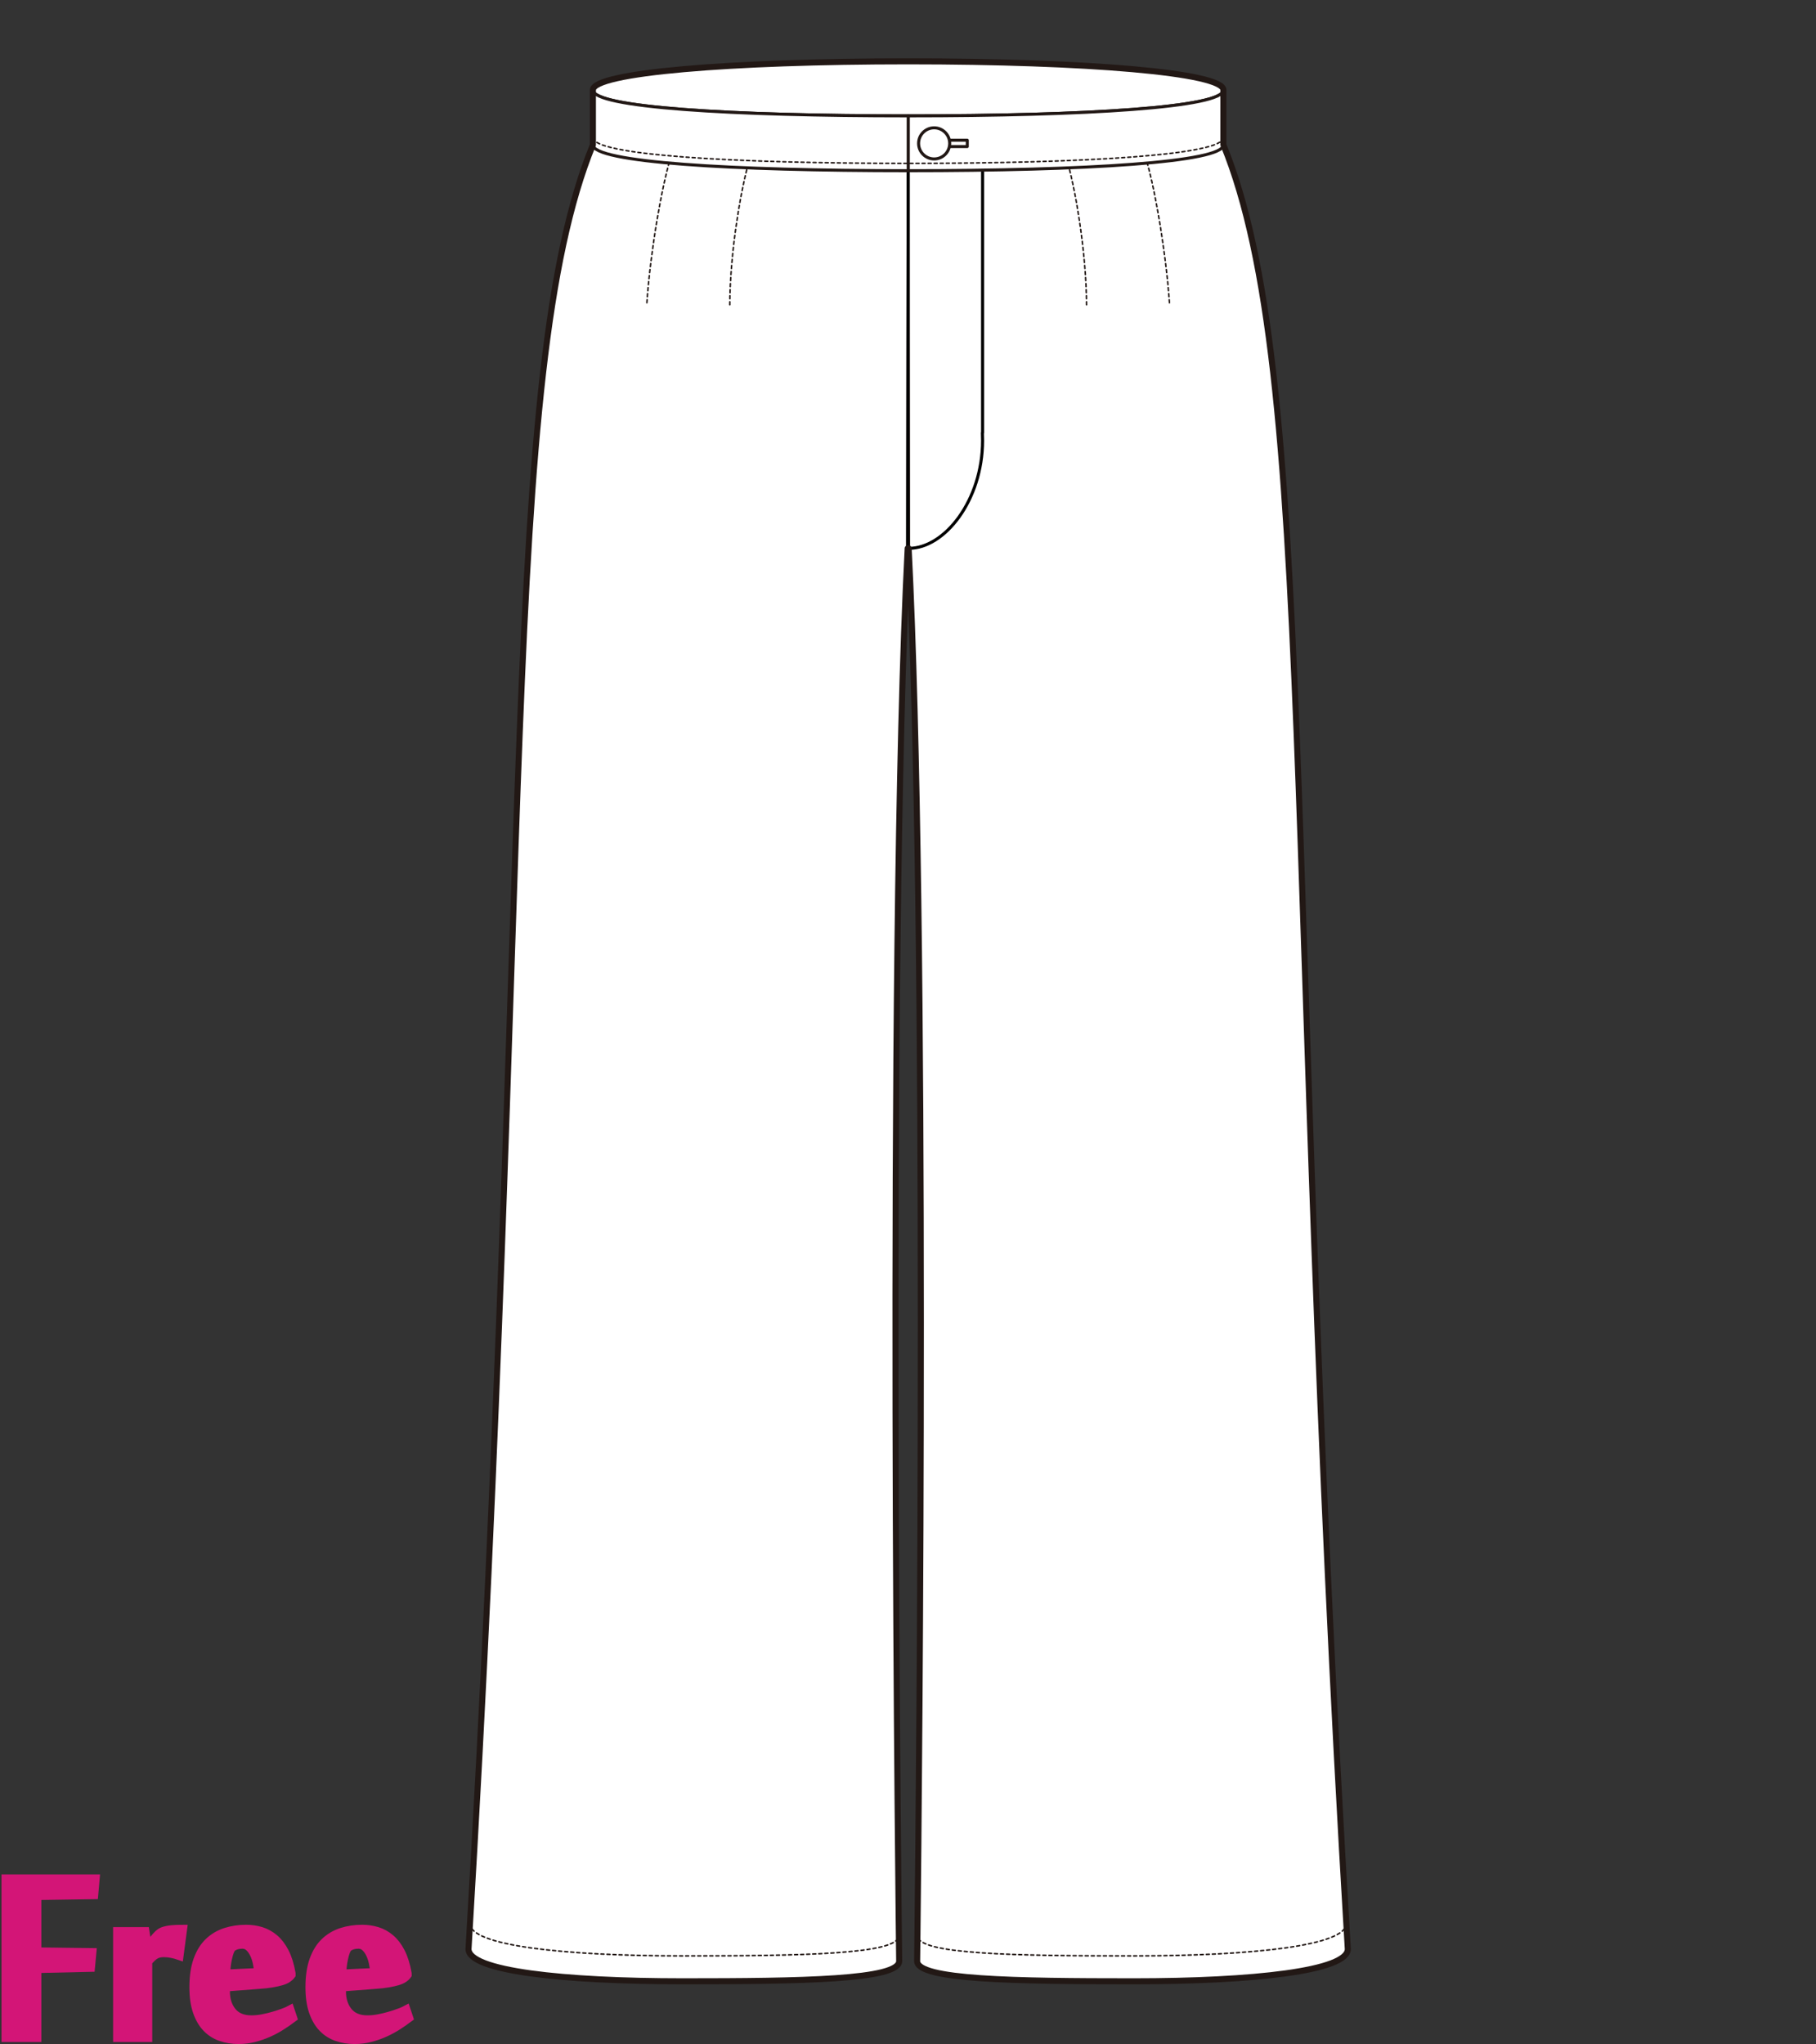
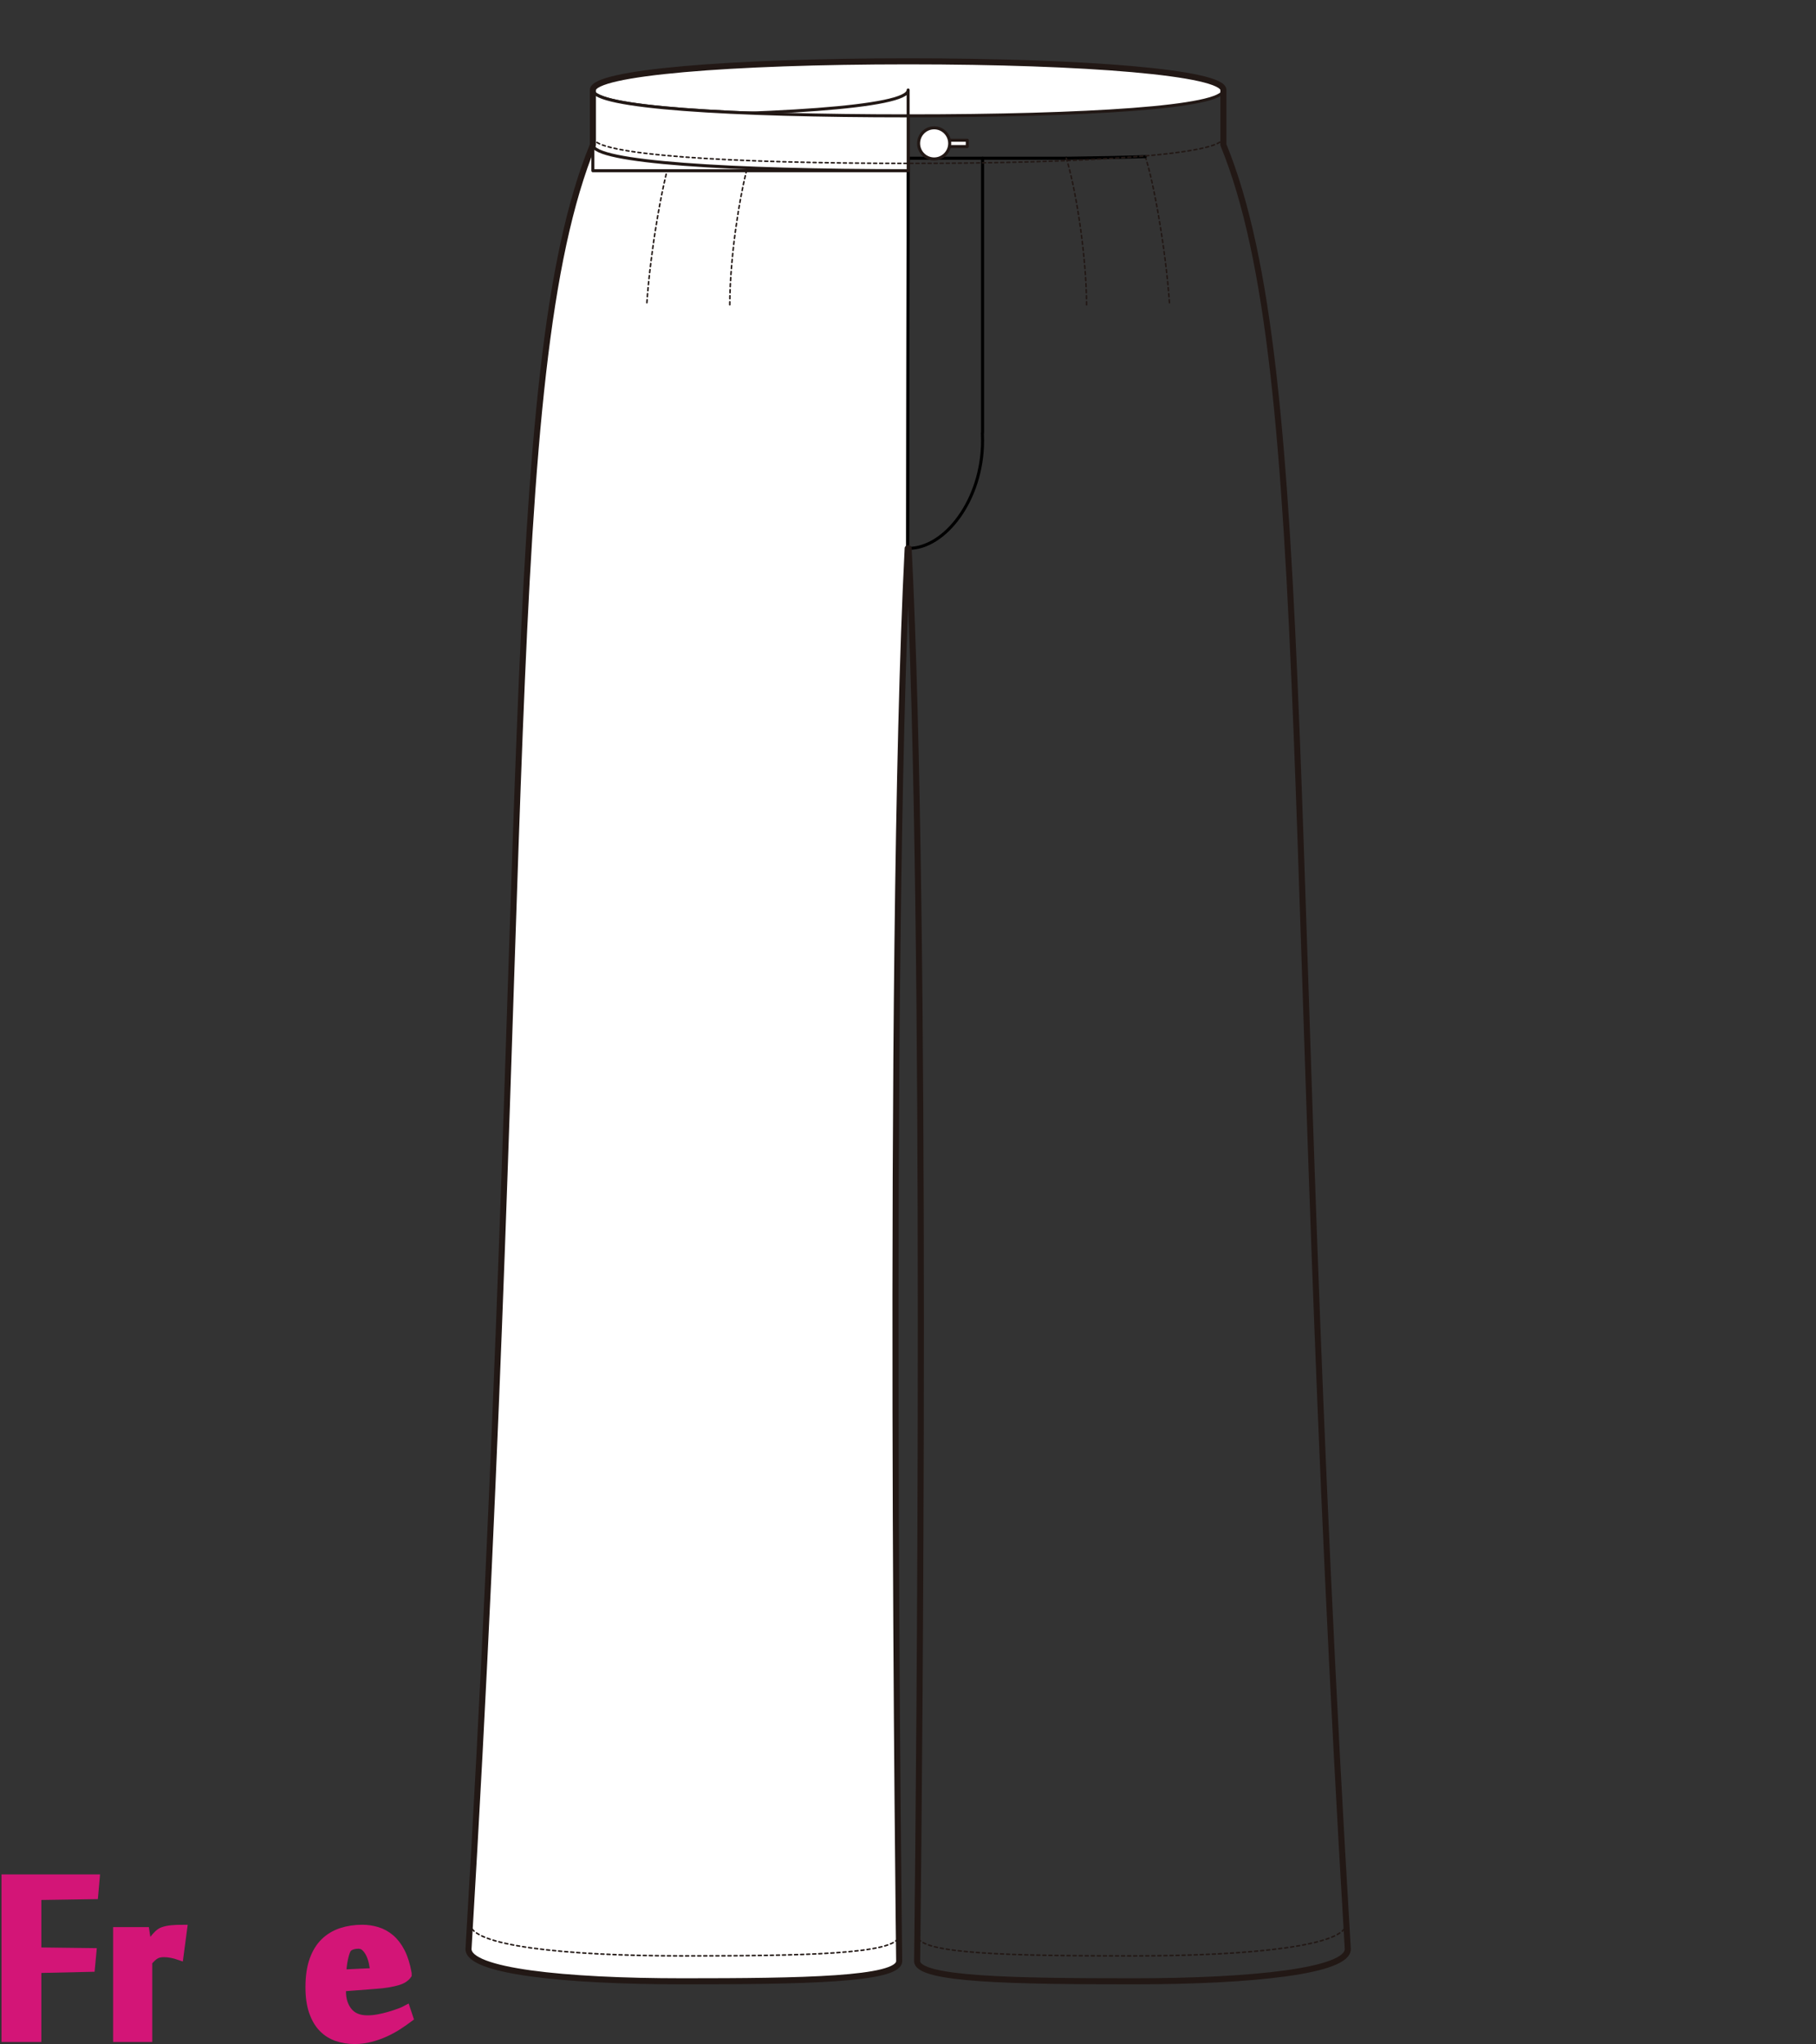
<svg xmlns="http://www.w3.org/2000/svg" version="1.1" id="レイヤー_1" width="600" height="675.13" viewBox="0 0 600 675.13" overflow="visible" enable-background="new 0 0 600 675.13" xml:space="preserve">
  <rect x="0" y="0" width="600" height="675.13" fill="#333333" stroke="none" />
  <rect fill="none" width="600" height="674.999" />
  <g>
    <path fill="#FFFFFF" stroke="#221815" stroke-linecap="round" stroke-linejoin="round" d="M195.896,47.842   c-30.877,75.431-19.908,243.314-41.098,595.819c-0.291,7.363,31.528,10.752,70.783,10.752c39.251,0,71.505-0.494,71.505-6.677   c0,0-4.146-330.02,2.808-466.62l0.158-128.851" />
-     <path fill="#FFFFFF" stroke="#221815" stroke-linecap="round" stroke-linejoin="round" d="M404.209,47.842   c30.879,75.431,19.91,243.314,41.098,595.819c0.293,7.363-31.527,10.752-70.78,10.752s-71.508-0.494-71.508-6.677   c0,0,4.147-330.02-2.808-466.62l-0.157-128.851" />
    <path fill="none" stroke="#000000" stroke-linecap="round" stroke-linejoin="round" d="M324.637,52.265v90.683h-0.058   c0.038,0.855,0.058,1.718,0.058,2.588c0,19.651-12.491,35.58-24.361,35.58" />
    <line fill="none" stroke="#000000" stroke-linecap="round" stroke-linejoin="round" x1="300.053" y1="52.265" x2="352.291" y2="52.265" />
    <line fill="none" stroke="#000000" stroke-linecap="round" stroke-linejoin="round" x1="299.895" y1="181.116" x2="300.053" y2="52.265" />
-     <path fill="none" stroke="#000000" stroke-linecap="round" stroke-linejoin="round" d="M378.406,51.729   c12.51-0.821,18.473-2.58,25.803-3.886" />
    <path fill="none" stroke="#221815" stroke-width="0.5" stroke-linecap="round" stroke-linejoin="round" stroke-dasharray="1" d="   M378.406,51.729c2.584,7.773,6.691,29.659,8.043,49.06" />
    <path fill="none" stroke="#000000" stroke-linecap="round" stroke-linejoin="round" d="M352.291,52.265   c10.893-0.129,19.363-0.308,26.115-0.537" />
    <path fill="none" stroke="#221815" stroke-width="0.5" stroke-linecap="round" stroke-linejoin="round" stroke-dasharray="1" d="   M352.291,52.265c2.582,7.774,6.711,30.401,6.711,49.167" />
    <path fill="#FFFFFF" stroke="#221815" stroke-linecap="round" stroke-linejoin="round" d="M404.209,29.731   c0,5.744-45.465,8.538-104.164,8.538c-58.698,0-104.148-2.794-104.148-8.538c0-5.744,45.457-9.473,104.156-9.473   S404.209,23.987,404.209,29.731z" />
-     <line fill="none" stroke="#000000" stroke-linecap="round" stroke-linejoin="round" x1="300.053" y1="52.265" x2="247.814" y2="52.265" />
-     <path fill="none" stroke="#000000" stroke-linecap="round" stroke-linejoin="round" d="M221.699,51.729   c-12.509-0.821-18.471-2.58-25.803-3.886" />
    <path fill="none" stroke="#221815" stroke-width="0.5" stroke-linecap="round" stroke-linejoin="round" stroke-dasharray="1" d="   M221.699,51.729c-2.583,7.773-6.689,29.659-8.043,49.06" />
    <path fill="none" stroke="#000000" stroke-linecap="round" stroke-linejoin="round" d="M247.814,52.265   c-10.891-0.129-19.361-0.308-26.115-0.537" />
    <path fill="none" stroke="#221815" stroke-width="0.5" stroke-linecap="round" stroke-linejoin="round" stroke-dasharray="1" d="   M247.814,52.265c-2.582,7.774-6.709,30.401-6.709,49.167" />
    <path fill="none" stroke="#221815" stroke-width="0.5" stroke-linecap="round" stroke-linejoin="round" stroke-dasharray="1" d="   M155.301,635.263c-0.291,7.364,31.026,10.754,70.281,10.754c39.251,0,71.406-0.494,71.406-6.678" />
    <path fill="none" stroke="#221815" stroke-width="0.5" stroke-linecap="round" stroke-linejoin="round" stroke-dasharray="1" d="   M444.804,635.263c0.292,7.364-31.027,10.754-70.28,10.754c-39.252,0-71.407-0.494-71.407-6.678" />
-     <path fill="#FFFFFF" stroke="#221815" stroke-linecap="round" stroke-linejoin="round" d="M300.045,56.382   c58.699,0,104.164-2.796,104.164-8.54V29.731c0,5.744-45.465,8.538-104.164,8.538V56.382z" />
+     <path fill="#FFFFFF" stroke="#221815" stroke-linecap="round" stroke-linejoin="round" d="M300.045,56.382   V29.731c0,5.744-45.465,8.538-104.164,8.538V56.382z" />
    <path fill="#FFFFFF" stroke="#221815" stroke-linecap="round" stroke-linejoin="round" d="M300.063,56.382   c-58.699,0-104.166-2.796-104.166-8.54V29.731c0,5.744,45.467,8.538,104.166,8.538V56.382z" />
    <rect x="307.053" y="46.315" fill="#FFFFFF" stroke="#221815" stroke-linecap="round" stroke-linejoin="round" width="12.534" height="2.091" />
    <circle fill="#FFFFFF" stroke="#221815" stroke-linecap="round" stroke-linejoin="round" cx="308.64" cy="47.361" r="5.14" />
    <path fill="none" stroke="#221815" stroke-width="0.5" stroke-linecap="round" stroke-linejoin="round" stroke-dasharray="1" d="   M404.209,45.429c0,5.743-45.465,8.538-104.164,8.538c-58.698,0-104.148-2.794-104.148-8.538" />
    <path fill="none" stroke="#221815" stroke-width="2" stroke-linecap="round" stroke-linejoin="round" d="M404.209,47.842V29.731   c0-5.744-45.457-9.473-104.156-9.473s-104.156,3.729-104.156,9.473v18.111c-30.877,75.431-19.908,243.314-41.098,595.819   c-0.291,7.363,31.528,10.752,70.783,10.752c39.251,0,71.505-0.494,71.505-6.677c0,0-4.146-330.02,2.808-466.62h0.316   c6.299,123.697,3.492,405.994,2.905,458.223l0,0c0,0.002,0,0.003,0,0.004c-0.06,5.447-0.098,8.394-0.098,8.394   c0,6.183,32.255,6.677,71.508,6.677s71.073-3.389,70.78-10.752C424.119,291.156,435.088,123.273,404.209,47.842z" />
  </g>
  <g>
    <path fill="#D31577" stroke="#D31577" stroke-width="3" d="M12.159,672.96H2v-52.359h29.416l-0.455,5.189l-18.802,0.281v18.643   l18.177,0.23l-0.453,4.842l-17.724,0.398V672.96z" />
    <path fill="#D31577" stroke="#D31577" stroke-width="3" d="M59.162,645.846c-0.764-0.265-1.584-0.481-2.46-0.651   c-0.877-0.17-1.716-0.256-2.517-0.256c-0.572,0-1.09,0.049-1.547,0.145c-0.457,0.092-0.886,0.256-1.287,0.482   s-0.801,0.528-1.201,0.905c-0.401,0.384-0.849,0.837-1.344,1.366v25.123H38.87v-34.943h9.017l0.862,5.568h0.058   c0.264-0.418,0.584-0.9,0.963-1.45c0.377-0.548,0.783-1.097,1.217-1.647c0.436-0.547,0.889-1.049,1.359-1.504   c0.471-0.453,0.954-0.775,1.446-0.967c0.867-0.32,1.849-0.531,2.944-0.632c1.097-0.099,2.285-0.149,3.57-0.149L59.162,645.846z" />
-     <path fill="#D31577" stroke="#D31577" stroke-width="3" d="M81.334,637.235c1.667,0,3.285,0.235,4.857,0.709   c1.569,0.473,3.02,1.266,4.345,2.378c1.325,1.116,2.47,2.605,3.437,4.478c0.965,1.871,1.694,4.203,2.188,6.998v0.453   c-0.304,0.416-0.712,0.795-1.224,1.134c-0.511,0.341-1.183,0.636-2.017,0.878c-0.834,0.247-1.856,0.475-3.067,0.682   c-1.211,0.209-2.67,0.369-4.373,0.482l-11.02,0.85v1.475c0,2.718,0.719,4.965,2.158,6.741c1.439,1.774,3.597,2.663,6.475,2.663   c1.174,0,2.406-0.123,3.693-0.367c1.287-0.246,2.508-0.539,3.663-0.883c1.155-0.338,2.213-0.689,3.18-1.049   c0.966-0.359,1.695-0.672,2.188-0.938l0.853,2.557c-1.06,0.799-2.253,1.629-3.579,2.486c-1.326,0.859-2.746,1.632-4.26,2.32   c-1.516,0.686-3.114,1.25-4.799,1.688c-1.686,0.44-3.42,0.659-5.198,0.659c-2.083,0-4.028-0.311-5.832-0.938   c-1.803-0.623-3.362-1.615-4.675-2.98c-1.313-1.361-2.348-3.141-3.108-5.336c-0.76-2.193-1.141-4.863-1.141-8.006   c0-3.521,0.437-6.5,1.312-8.942s2.092-4.409,3.651-5.905c1.56-1.494,3.392-2.582,5.499-3.266   C76.645,637.577,78.91,637.235,81.334,637.235z M76.617,643.169c-0.266,0.229-0.521,0.653-0.768,1.278s-0.465,1.364-0.652,2.216   c-0.19,0.851-0.342,1.742-0.455,2.67c-0.114,0.927-0.17,1.824-0.17,2.697l10.964-0.514c-0.115-1.02-0.286-2.08-0.513-3.18   c-0.228-1.098-0.559-2.1-0.994-3.01c-0.438-0.908-0.977-1.664-1.619-2.272c-0.645-0.606-1.42-0.907-2.327-0.907   c-0.646,0-1.25,0.073-1.819,0.227C77.695,642.524,77.146,642.79,76.617,643.169z" />
    <path fill="#D31577" stroke="#D31577" stroke-width="3" d="M119.678,637.235c1.666,0,3.285,0.235,4.857,0.709   c1.57,0.473,3.02,1.266,4.345,2.378c1.326,1.116,2.47,2.605,3.437,4.478c0.965,1.871,1.694,4.203,2.188,6.998v0.453   c-0.304,0.416-0.712,0.795-1.223,1.134c-0.512,0.341-1.184,0.636-2.018,0.878c-0.832,0.247-1.854,0.475-3.066,0.682   c-1.211,0.209-2.67,0.369-4.373,0.482l-11.02,0.85v1.475c0,2.718,0.719,4.965,2.157,6.741c1.438,1.774,3.597,2.663,6.476,2.663   c1.174,0,2.405-0.123,3.692-0.367c1.288-0.246,2.509-0.539,3.663-0.883c1.154-0.338,2.214-0.689,3.182-1.049   c0.965-0.359,1.695-0.672,2.187-0.938l0.853,2.557c-1.061,0.799-2.254,1.629-3.578,2.486c-1.328,0.859-2.748,1.632-4.261,2.32   c-1.515,0.686-3.114,1.25-4.799,1.688c-1.685,0.44-3.419,0.659-5.199,0.659c-2.083,0-4.026-0.311-5.832-0.938   c-1.804-0.623-3.362-1.615-4.675-2.98c-1.313-1.361-2.348-3.141-3.109-5.336c-0.76-2.193-1.141-4.863-1.141-8.006   c0-3.521,0.436-6.5,1.313-8.942c0.873-2.442,2.092-4.409,3.65-5.905c1.561-1.494,3.391-2.582,5.499-3.266   C114.988,637.577,117.253,637.235,119.678,637.235z M114.961,643.169c-0.266,0.229-0.521,0.653-0.768,1.278   c-0.248,0.625-0.465,1.364-0.652,2.216c-0.189,0.851-0.342,1.742-0.456,2.67c-0.112,0.927-0.169,1.824-0.169,2.697l10.964-0.514   c-0.116-1.02-0.286-2.08-0.513-3.18c-0.227-1.098-0.559-2.1-0.994-3.01c-0.436-0.908-0.975-1.664-1.619-2.272   c-0.645-0.606-1.42-0.907-2.327-0.907c-0.646,0-1.25,0.073-1.819,0.227C116.039,642.524,115.49,642.79,114.961,643.169z" />
  </g>
</svg>